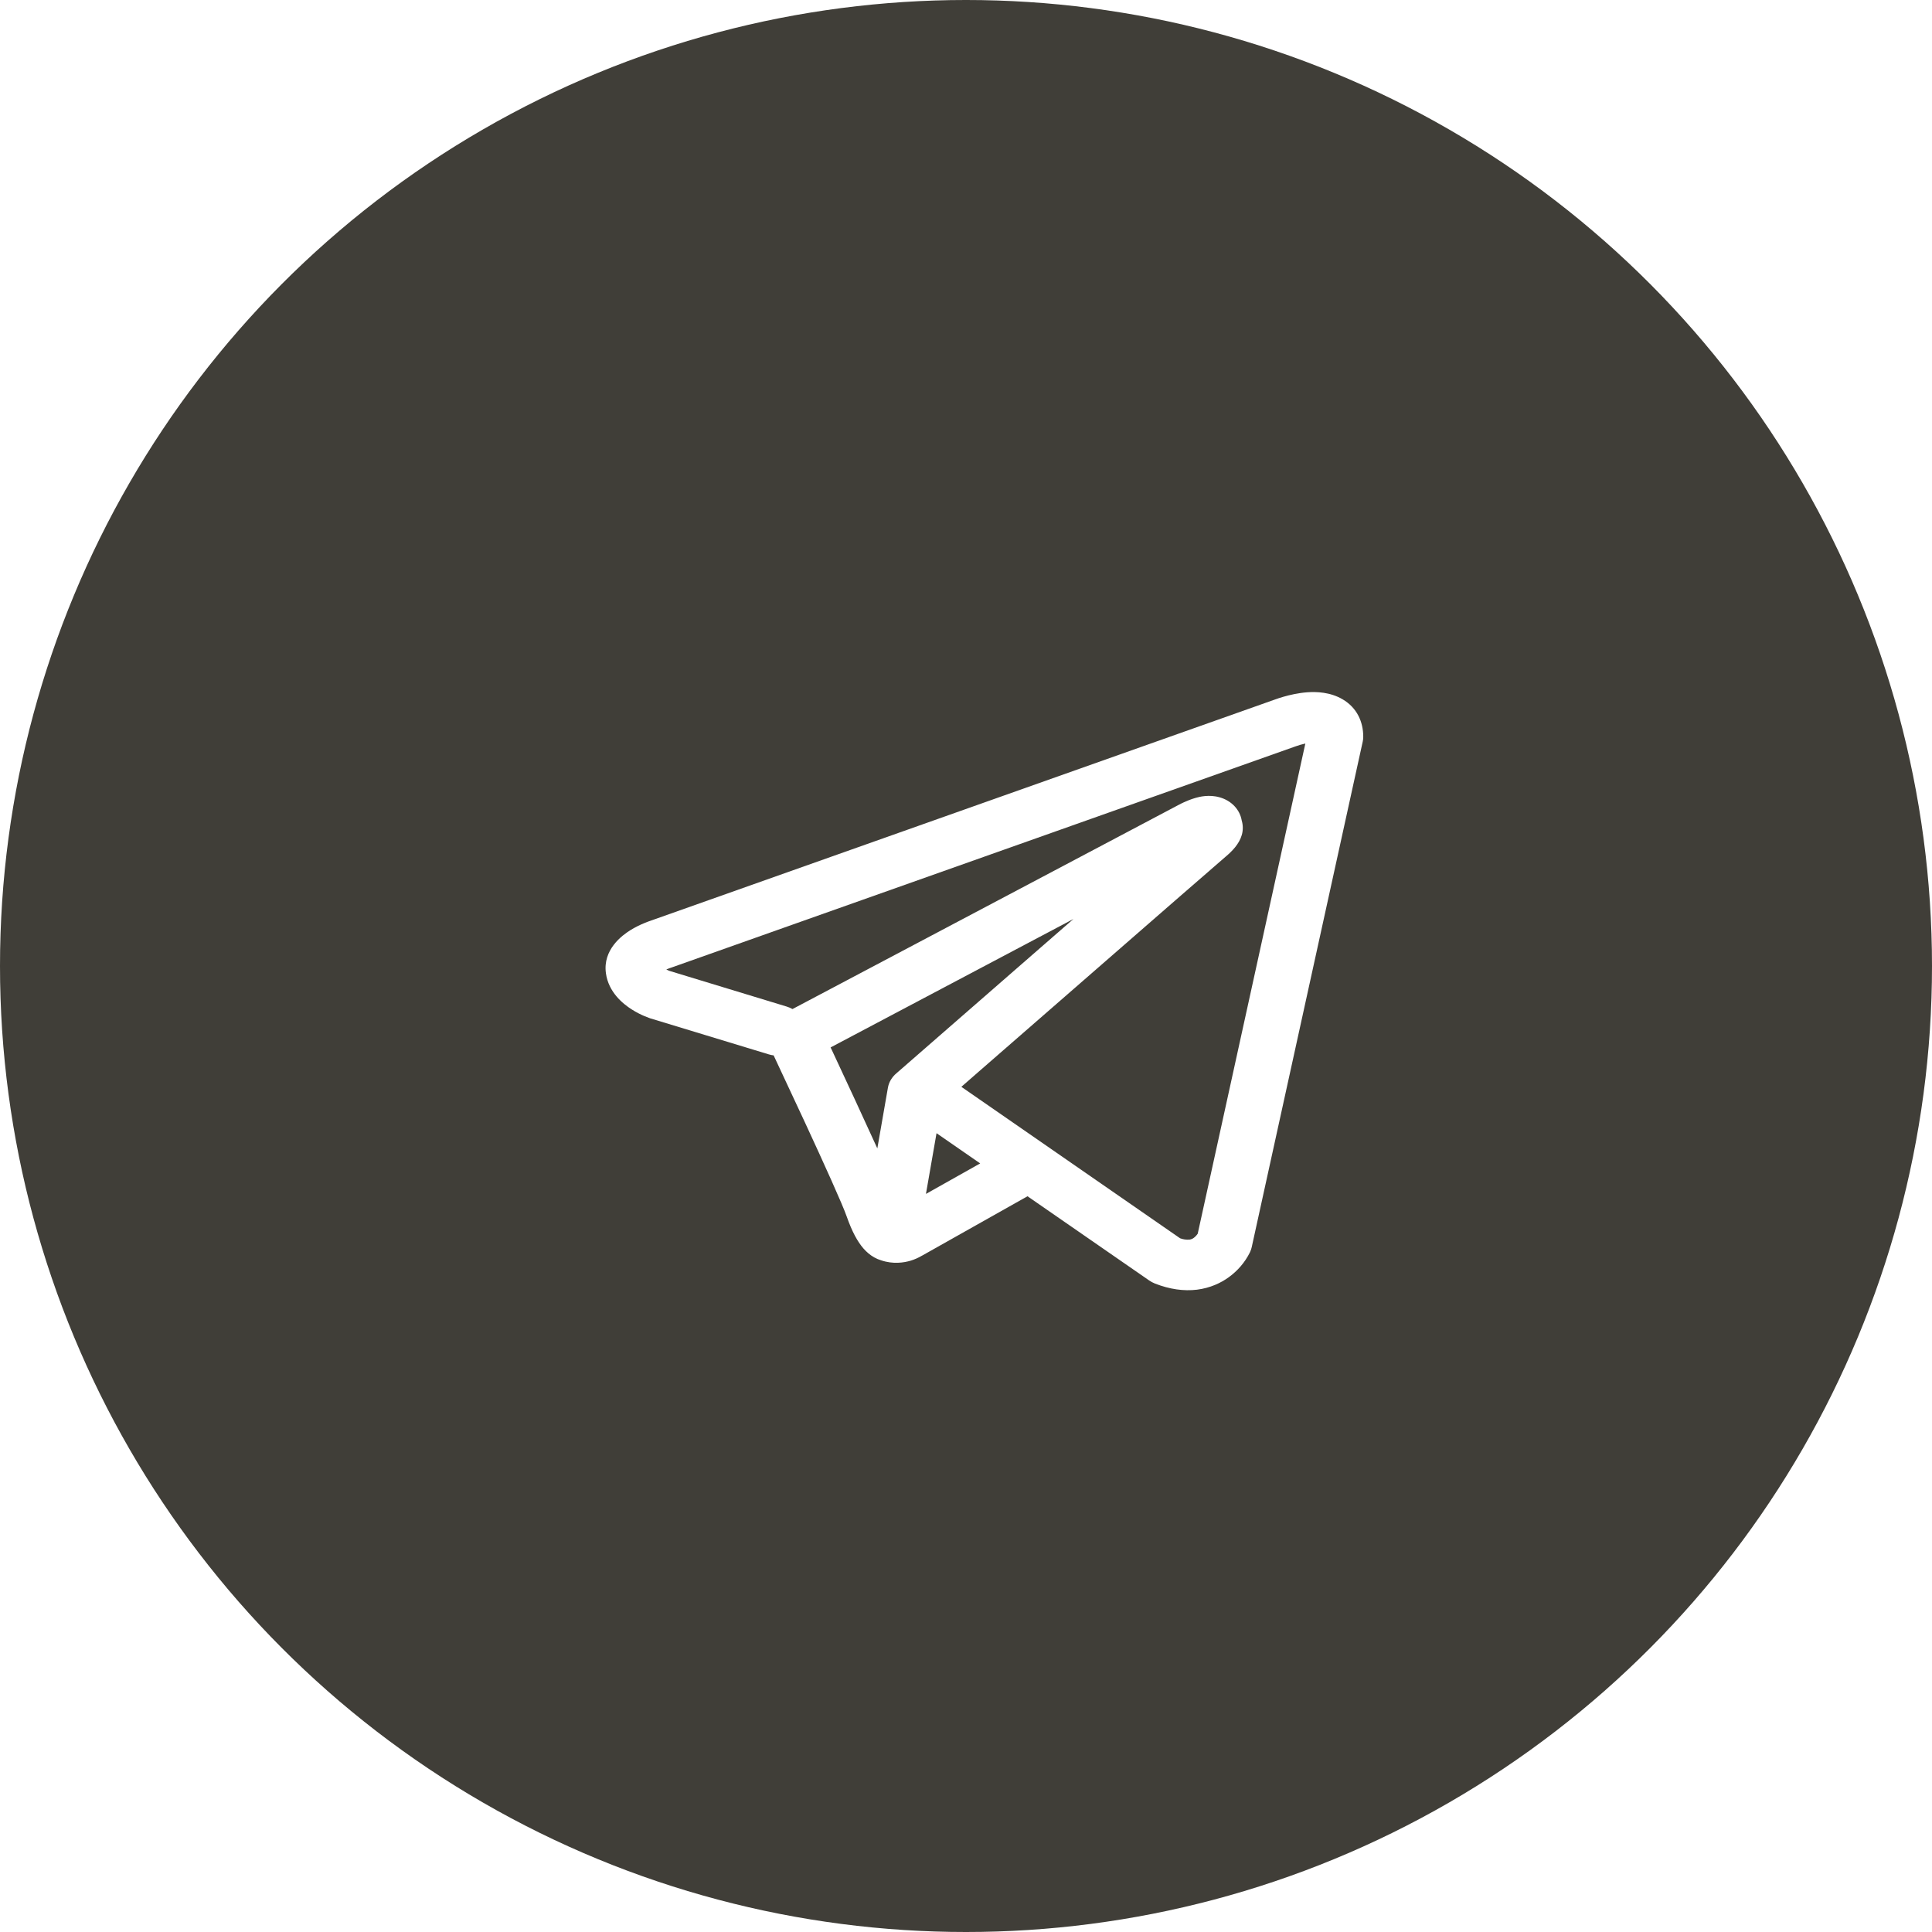
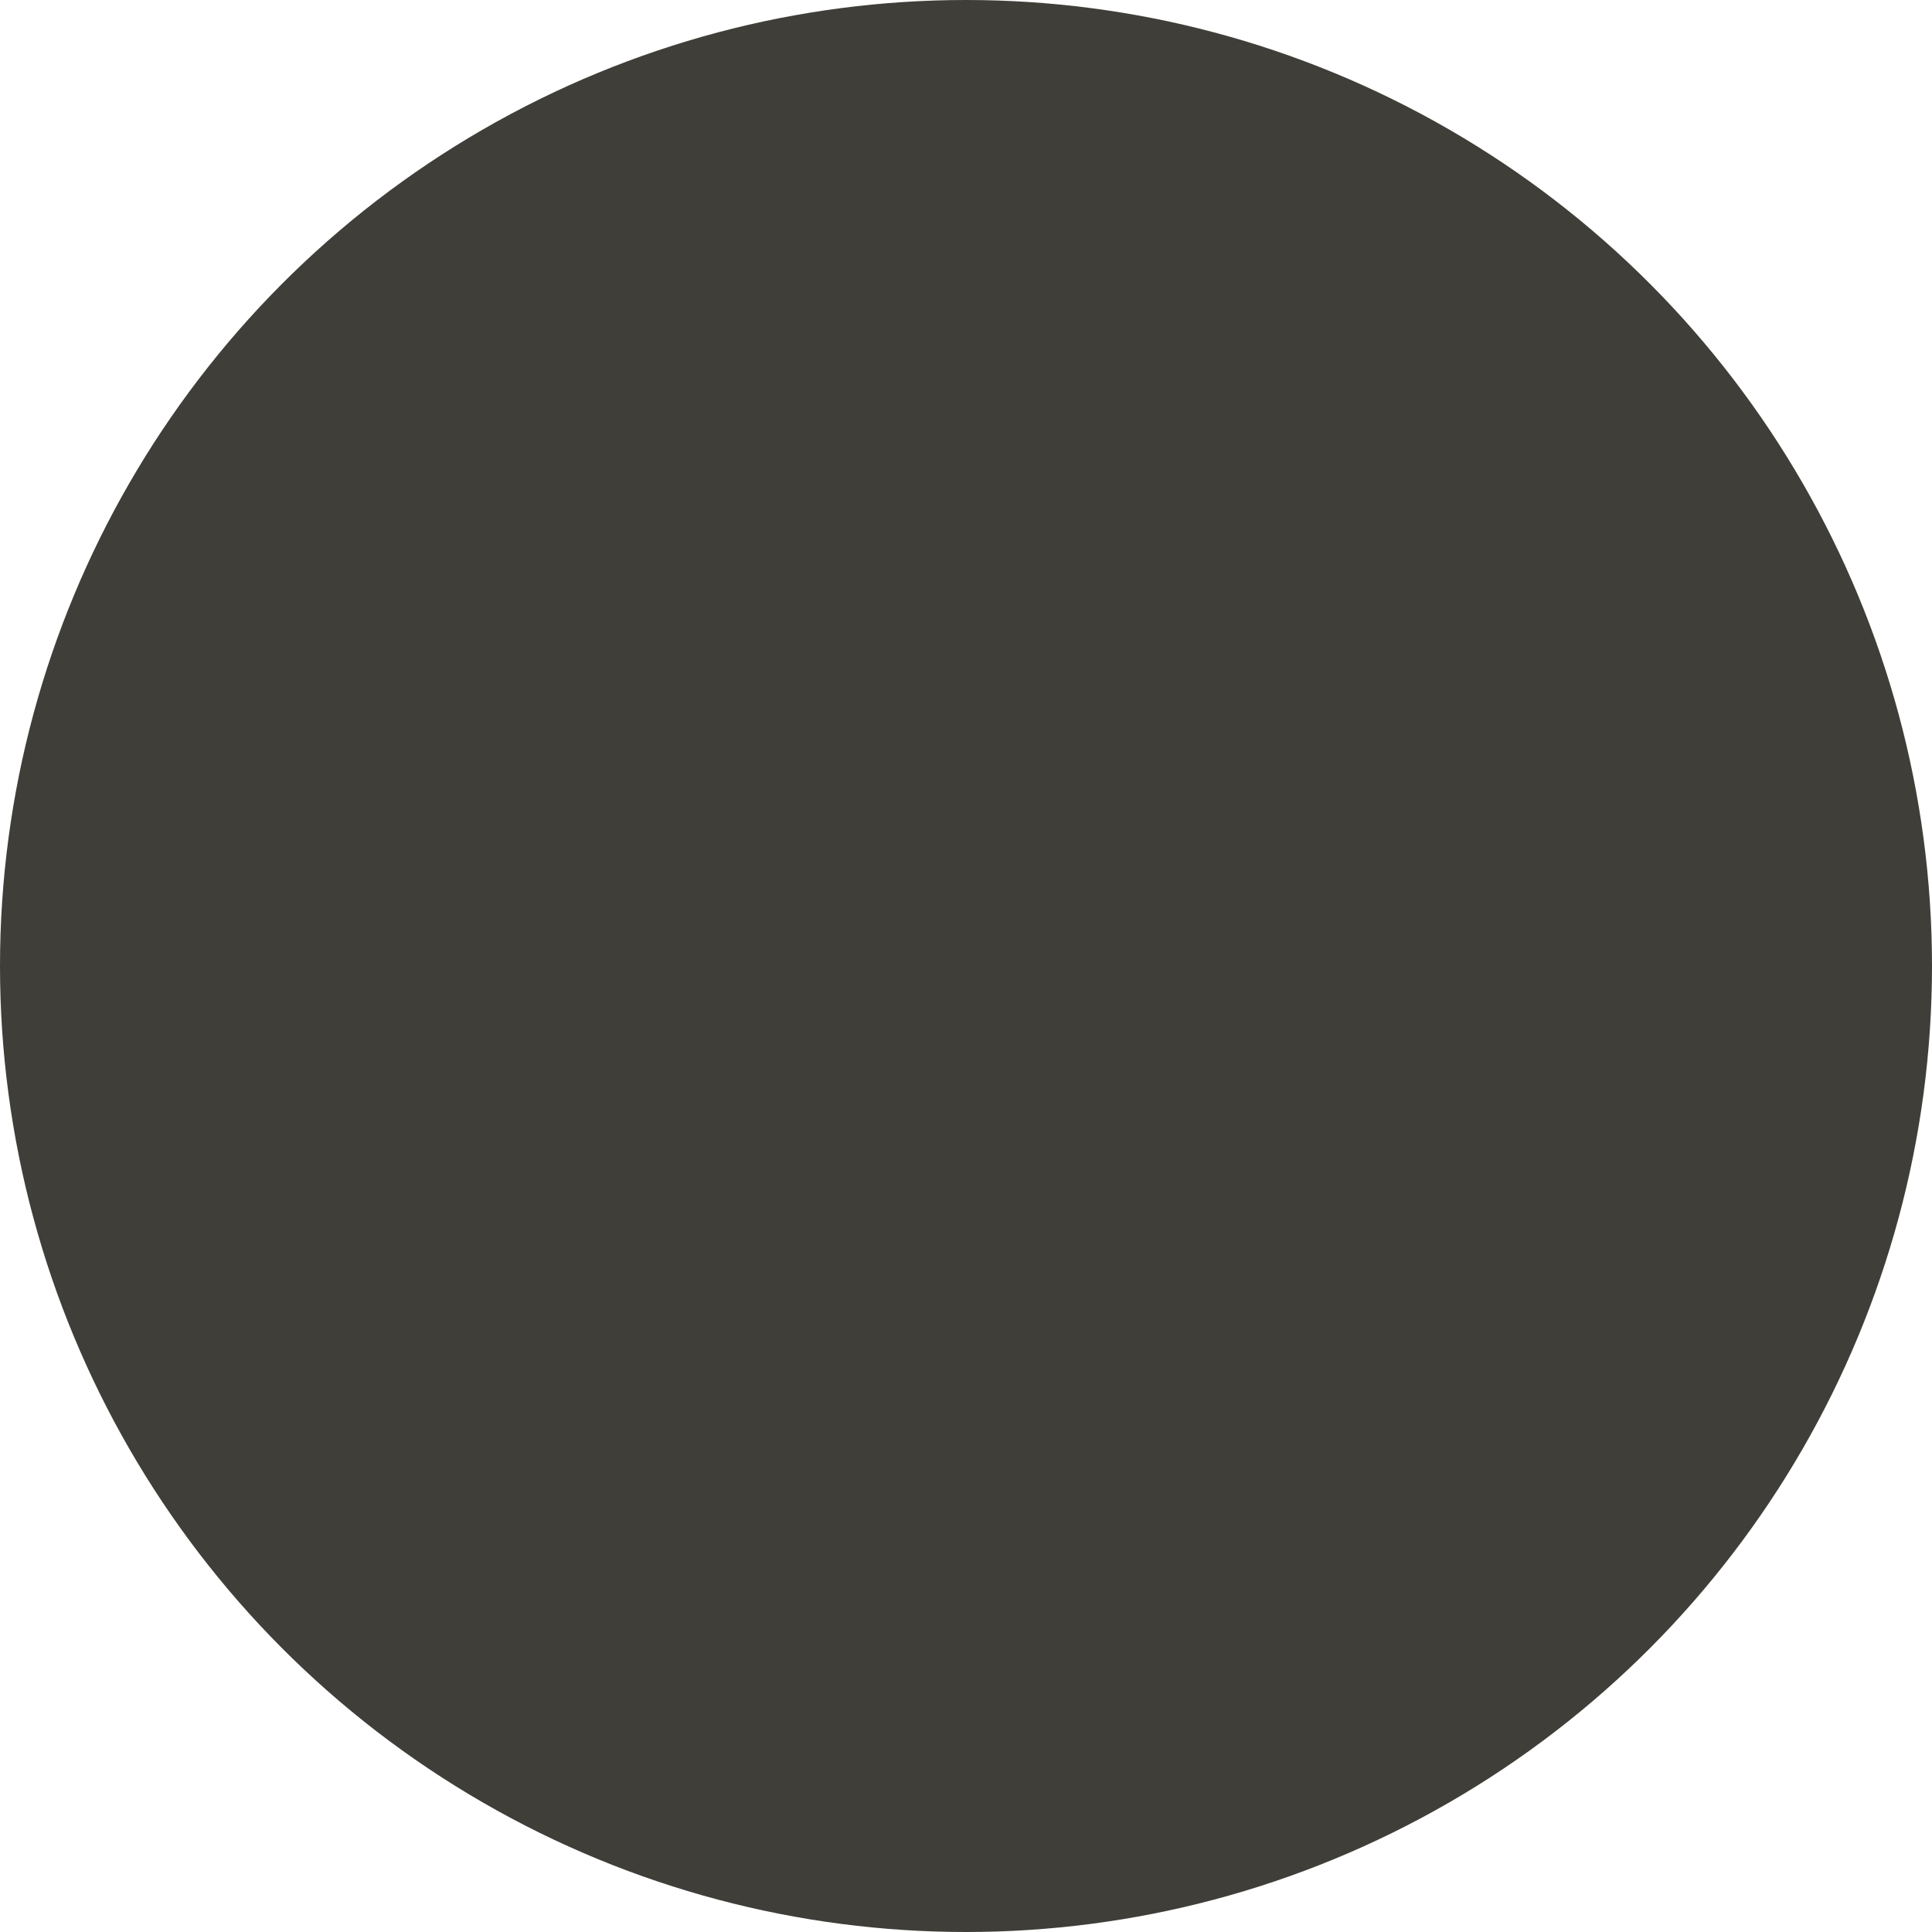
<svg xmlns="http://www.w3.org/2000/svg" width="67" height="67" viewBox="0 0 67 67" fill="none">
  <g filter="url(#filter0_b_32_168)">
    <circle cx="33.5" cy="33.5" r="33.5" fill="#403E38" />
  </g>
-   <path fill-rule="evenodd" clip-rule="evenodd" d="M26.659 36.564C26.714 36.581 26.771 36.593 26.829 36.6C27.195 37.378 27.558 38.156 27.92 38.936C28.569 40.338 29.224 41.782 29.367 42.198C29.547 42.709 29.736 43.056 29.942 43.294C30.049 43.416 30.172 43.523 30.317 43.605C30.392 43.647 30.473 43.682 30.557 43.707C30.971 43.847 31.348 43.789 31.584 43.718C31.723 43.675 31.855 43.616 31.977 43.543L31.983 43.541L35.633 41.485L39.851 44.404C39.913 44.447 39.98 44.483 40.052 44.512C40.559 44.711 41.049 44.781 41.512 44.725C41.972 44.666 42.337 44.492 42.61 44.295C42.923 44.068 43.172 43.777 43.338 43.446L43.35 43.42L43.354 43.411L43.356 43.406V43.404L43.358 43.403C43.38 43.353 43.397 43.301 43.409 43.248L47.258 25.718C47.271 25.662 47.277 25.605 47.276 25.548C47.276 25.035 47.062 24.546 46.56 24.251C46.128 23.998 45.649 23.986 45.345 24.007C45.02 24.03 44.718 24.103 44.515 24.161C44.401 24.194 44.289 24.23 44.179 24.271L44.165 24.276L22.576 31.925L22.573 31.926C22.5 31.951 22.428 31.977 22.358 32.007C22.186 32.076 22.022 32.159 21.867 32.254C21.574 32.435 20.898 32.932 21.013 33.753C21.103 34.407 21.599 34.809 21.903 35.003C22.068 35.109 22.226 35.185 22.342 35.235C22.394 35.258 22.505 35.298 22.553 35.317L22.566 35.32L26.659 36.564ZM44.92 25.887H44.918C44.907 25.891 44.896 25.895 44.884 25.899L23.27 33.559C23.259 33.563 23.247 33.566 23.236 33.57L23.223 33.574C23.184 33.588 23.145 33.603 23.107 33.62C23.143 33.639 23.18 33.656 23.218 33.67L27.276 34.905C27.349 34.927 27.418 34.957 27.483 34.993L40.887 27.906L40.9 27.9C40.952 27.872 41.005 27.845 41.06 27.821C41.153 27.778 41.301 27.715 41.469 27.668C41.585 27.635 41.93 27.543 42.302 27.652C42.5 27.708 42.675 27.813 42.81 27.955C42.944 28.097 43.031 28.271 43.062 28.456C43.11 28.617 43.111 28.788 43.066 28.95C42.975 29.271 42.727 29.521 42.5 29.712C42.306 29.875 39.794 32.064 37.315 34.225L33.94 37.165L33.339 37.69L40.924 42.942C41.026 42.981 41.138 42.997 41.248 42.989C41.304 42.982 41.356 42.961 41.399 42.928C41.452 42.888 41.497 42.841 41.532 42.788L41.535 42.787L45.268 25.785C45.15 25.811 45.035 25.844 44.923 25.885L44.92 25.887ZM33.992 40.346L32.478 39.298L32.111 41.404L33.992 40.346ZM31.089 37.219L32.594 35.907L35.969 32.965L37.226 31.87L28.804 36.324L28.85 36.419C29.381 37.553 29.906 38.688 30.425 39.826L30.791 37.726C30.824 37.531 30.929 37.353 31.089 37.219Z" fill="white" />
  <defs>
    <filter id="filter0_b_32_168" x="-30" y="-30" width="127" height="127" filterUnits="userSpaceOnUse" color-interpolation-filters="sRGB">
      <feFlood flood-opacity="0" result="BackgroundImageFix" />
      <feGaussianBlur in="BackgroundImageFix" stdDeviation="15" />
      <feComposite in2="SourceAlpha" operator="in" result="effect1_backgroundBlur_32_168" />
      <feBlend mode="normal" in="SourceGraphic" in2="effect1_backgroundBlur_32_168" result="shape" />
    </filter>
  </defs>
</svg>